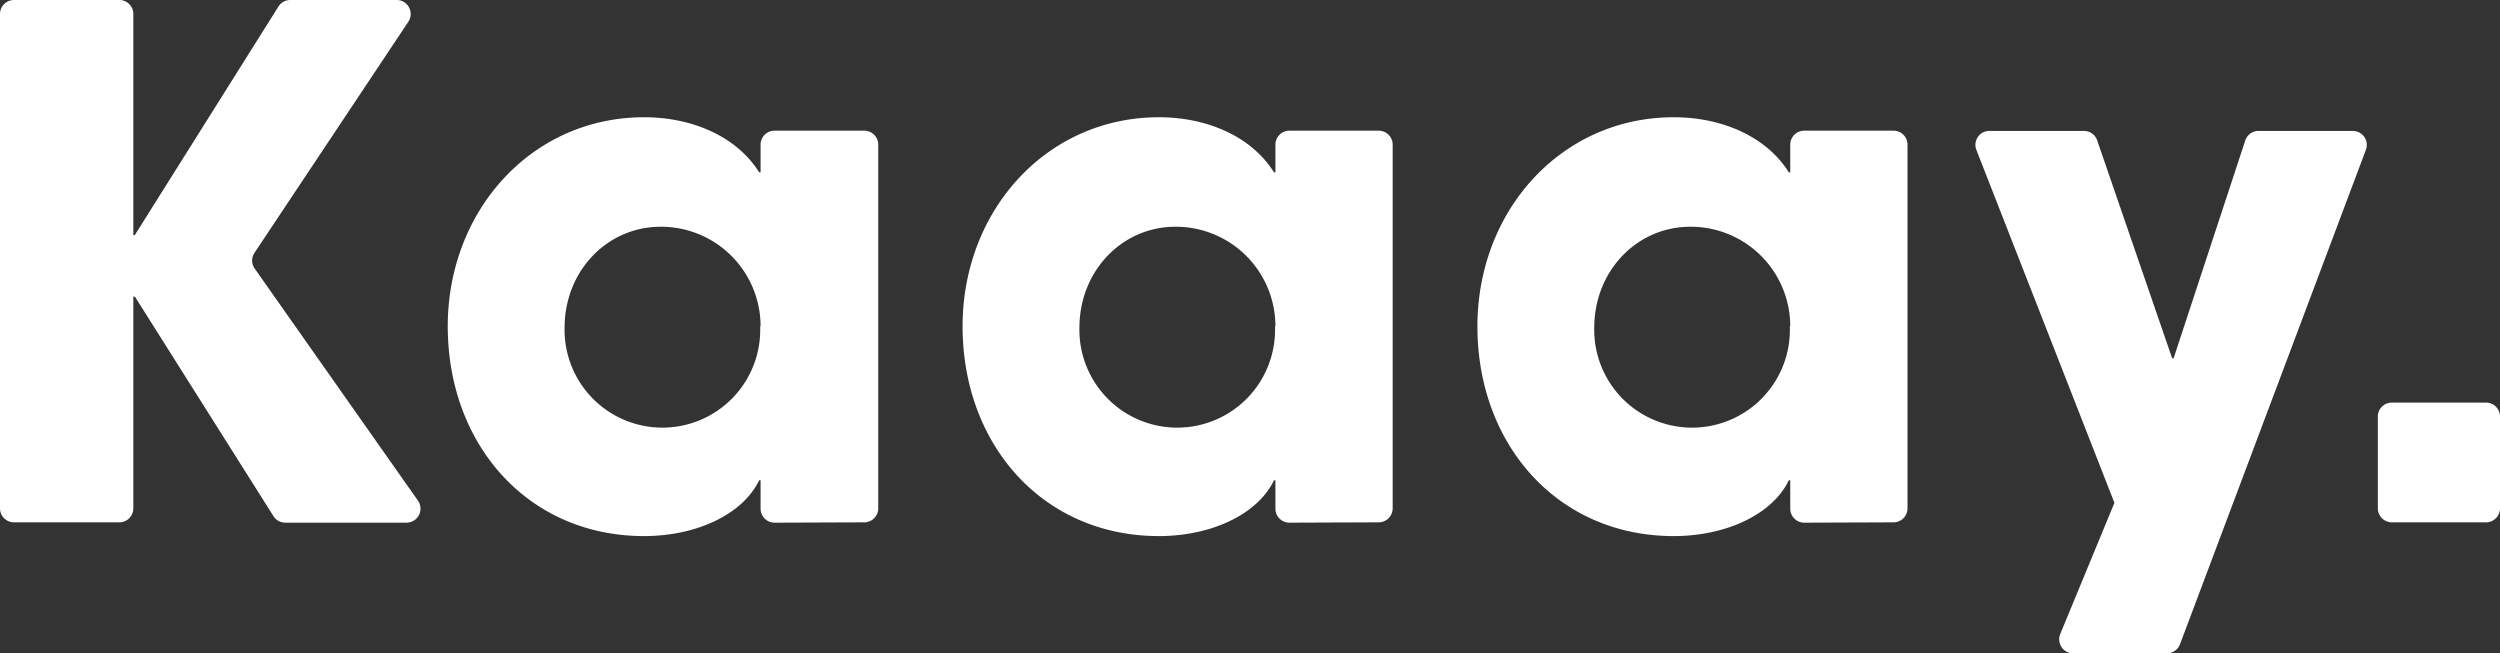
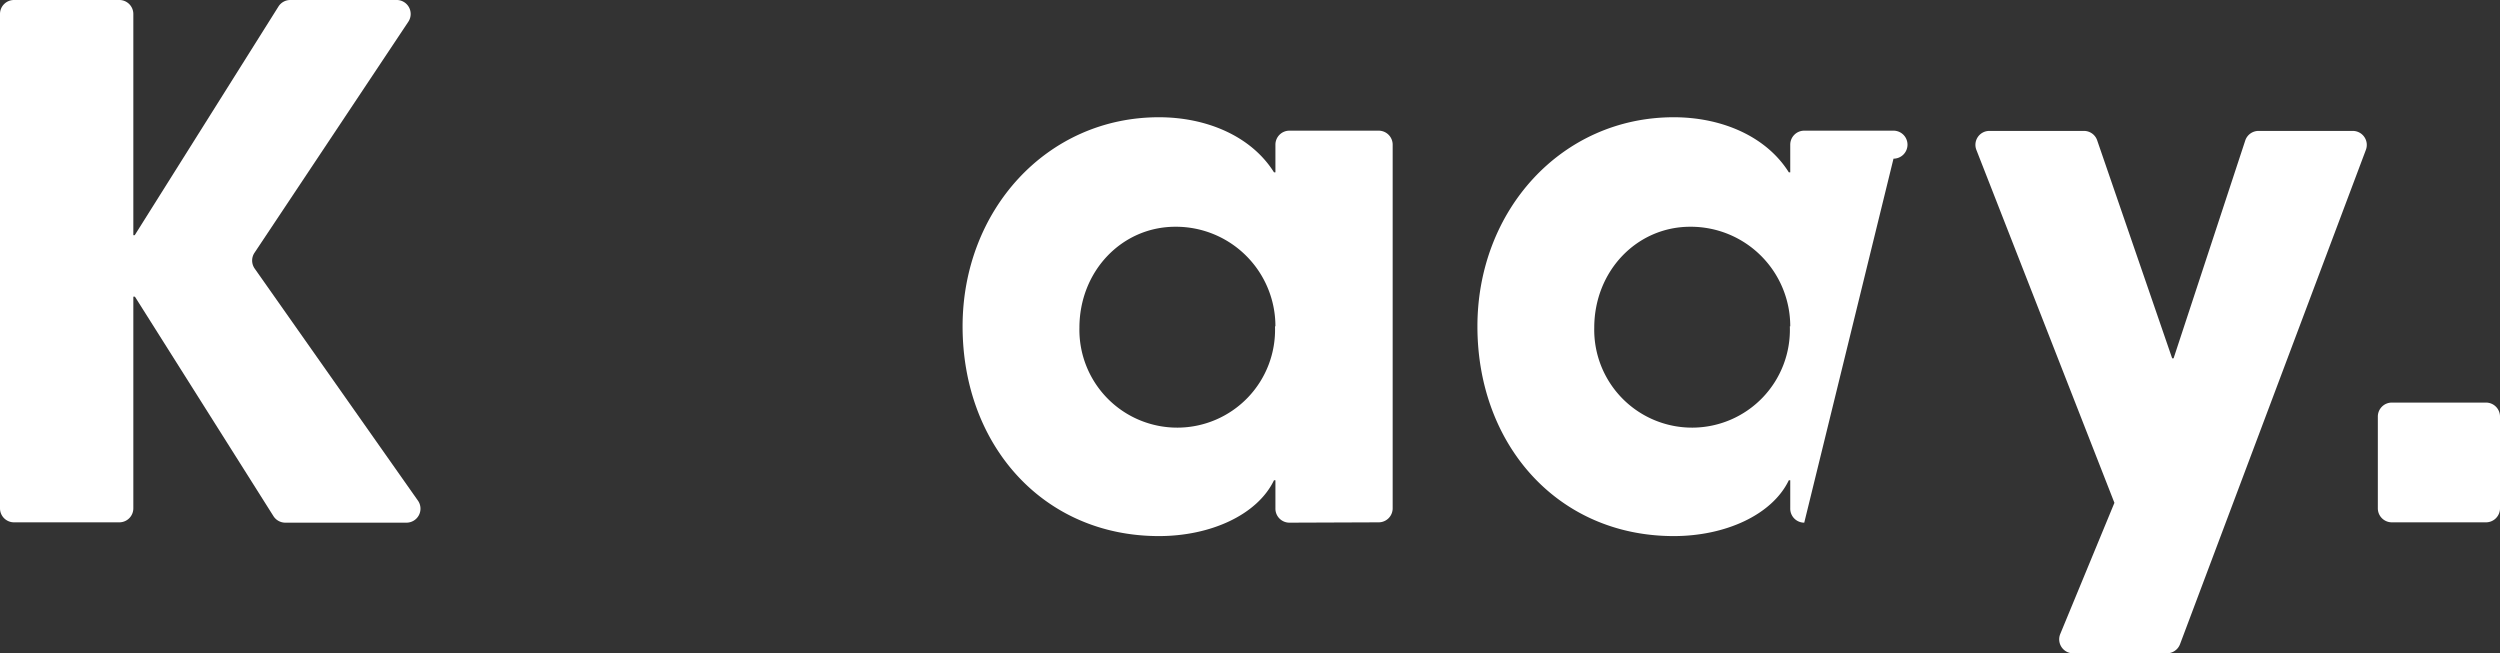
<svg xmlns="http://www.w3.org/2000/svg" viewBox="0 0 300 78.4">
  <rect x="0" y="0" width="300" height="78.4" fill="#333333" stroke="none" />
  <defs>
    <style>.cls-1{fill:#fff;}</style>
  </defs>
  <g id="Layer_2" data-name="Layer 2">
    <g id="Layer_1-2" data-name="Layer 1">
      <path class="cls-1" d="M34.23,62.72a1.69,1.69,0,0,1-1.42-.79L16.19,35.6H16V61a1.68,1.68,0,0,1-1.68,1.68H1.68A1.68,1.68,0,0,1,0,61V1.68A1.68,1.68,0,0,1,1.68,0H14.34A1.68,1.68,0,0,1,16,1.68V28.22h.17L33.41.79A1.68,1.68,0,0,1,34.83,0H47.55A1.68,1.68,0,0,1,49,2.61L30.55,30.32a1.67,1.67,0,0,0,0,1.89l19.6,27.86a1.68,1.68,0,0,1-1.38,2.65Z" />
-       <path class="cls-1" d="M93,62.72A1.68,1.68,0,0,1,91.27,61V57.63H91.1c-2,4.16-7.62,6.7-13.81,6.7-13.9,0-23.56-10.94-23.56-25.17,0-13.9,10.08-25.09,23.56-25.09,5.76,0,11.1,2.29,13.81,6.61h.17V17.36A1.68,1.68,0,0,1,93,15.68h10.71a1.68,1.68,0,0,1,1.68,1.68V61a1.68,1.68,0,0,1-1.68,1.68ZM91.27,39.16a11.94,11.94,0,0,0-12-11.95c-6.44,0-11.52,5.34-11.52,12.12a11.74,11.74,0,1,0,23.47-.17Z" />
      <path class="cls-1" d="M154.73,62.72A1.68,1.68,0,0,1,153.05,61V57.63h-.17c-2,4.16-7.62,6.7-13.81,6.7-13.9,0-23.56-10.94-23.56-25.17,0-13.9,10.08-25.09,23.56-25.09,5.76,0,11.1,2.29,13.81,6.61h.17V17.36a1.68,1.68,0,0,1,1.68-1.68h10.71a1.68,1.68,0,0,1,1.68,1.68V61a1.68,1.68,0,0,1-1.68,1.68Zm-1.68-23.56a11.94,11.94,0,0,0-12-11.95c-6.44,0-11.52,5.34-11.52,12.12a11.74,11.74,0,1,0,23.47-.17Z" />
-       <path class="cls-1" d="M216.51,62.72A1.68,1.68,0,0,1,214.83,61V57.63h-.17c-2,4.16-7.62,6.7-13.81,6.7-13.9,0-23.56-10.94-23.56-25.17,0-13.9,10.08-25.09,23.56-25.09,5.76,0,11.1,2.29,13.81,6.61h.17V17.36a1.68,1.68,0,0,1,1.68-1.68h10.71a1.68,1.68,0,0,1,1.68,1.68V61a1.68,1.68,0,0,1-1.68,1.68Zm-1.68-23.56a11.94,11.94,0,0,0-12-11.95c-6.44,0-11.52,5.34-11.52,12.12a11.74,11.74,0,1,0,23.47-.17Z" />
+       <path class="cls-1" d="M216.51,62.72A1.68,1.68,0,0,1,214.83,61V57.63h-.17c-2,4.16-7.62,6.7-13.81,6.7-13.9,0-23.56-10.94-23.56-25.17,0-13.9,10.08-25.09,23.56-25.09,5.76,0,11.1,2.29,13.81,6.61h.17V17.36a1.68,1.68,0,0,1,1.68-1.68h10.71a1.68,1.68,0,0,1,1.68,1.68a1.68,1.68,0,0,1-1.68,1.68Zm-1.68-23.56a11.94,11.94,0,0,0-12-11.95c-6.44,0-11.52,5.34-11.52,12.12a11.74,11.74,0,1,0,23.47-.17Z" />
      <path class="cls-1" d="M247.23,76.08l6.5-15.74L237.17,18a1.67,1.67,0,0,1,1.56-2.29h11.34a1.67,1.67,0,0,1,1.59,1.13l9,26.16h.17l8.6-26.14a1.68,1.68,0,0,1,1.6-1.15h11.27A1.68,1.68,0,0,1,283.9,18L261.6,77.31A1.7,1.7,0,0,1,260,78.4H248.78A1.68,1.68,0,0,1,247.23,76.08Z" />
      <path class="cls-1" d="M285.34,61V50A1.68,1.68,0,0,1,287,48.31h11.3A1.68,1.68,0,0,1,300,50V61a1.68,1.68,0,0,1-1.68,1.68H287A1.68,1.68,0,0,1,285.34,61Z" />
    </g>
  </g>
</svg>